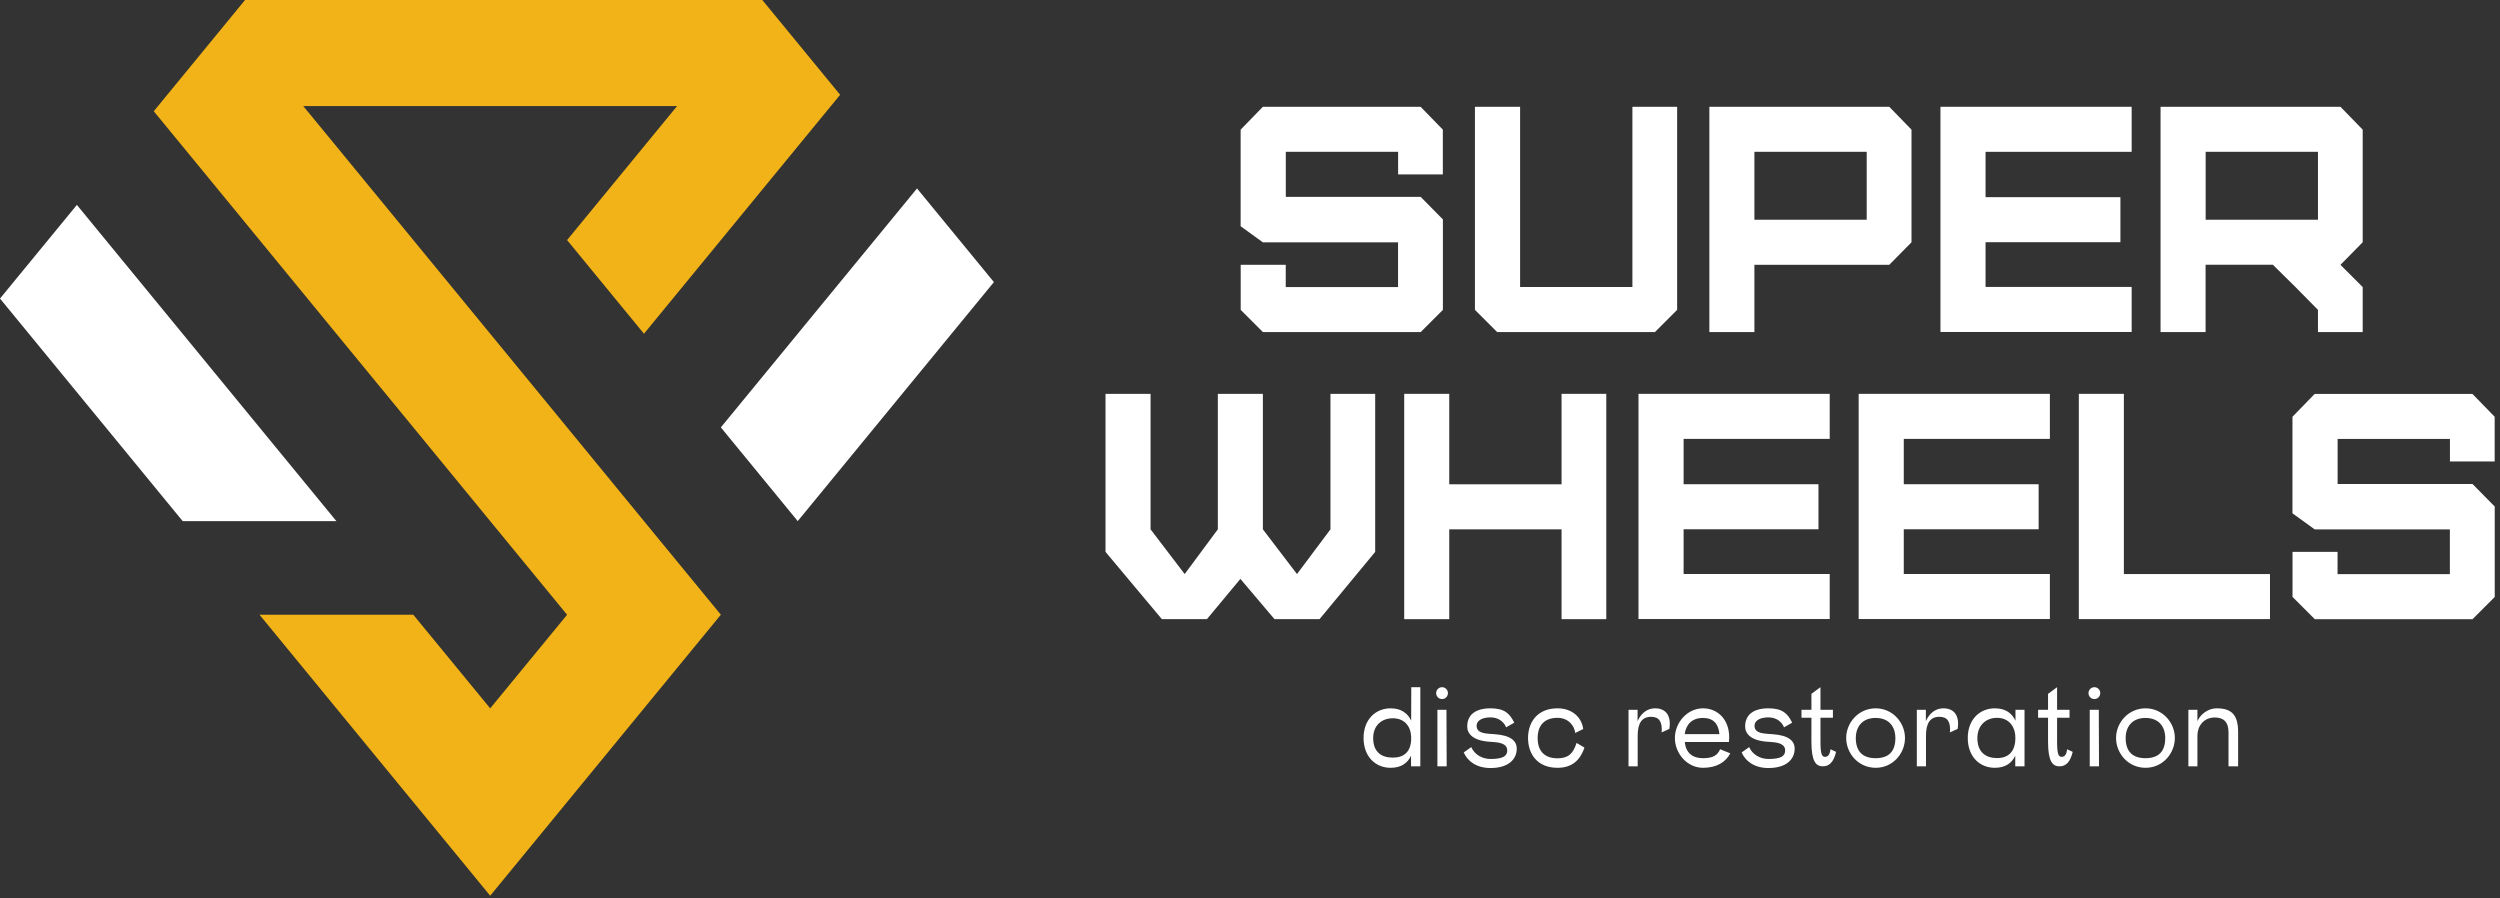
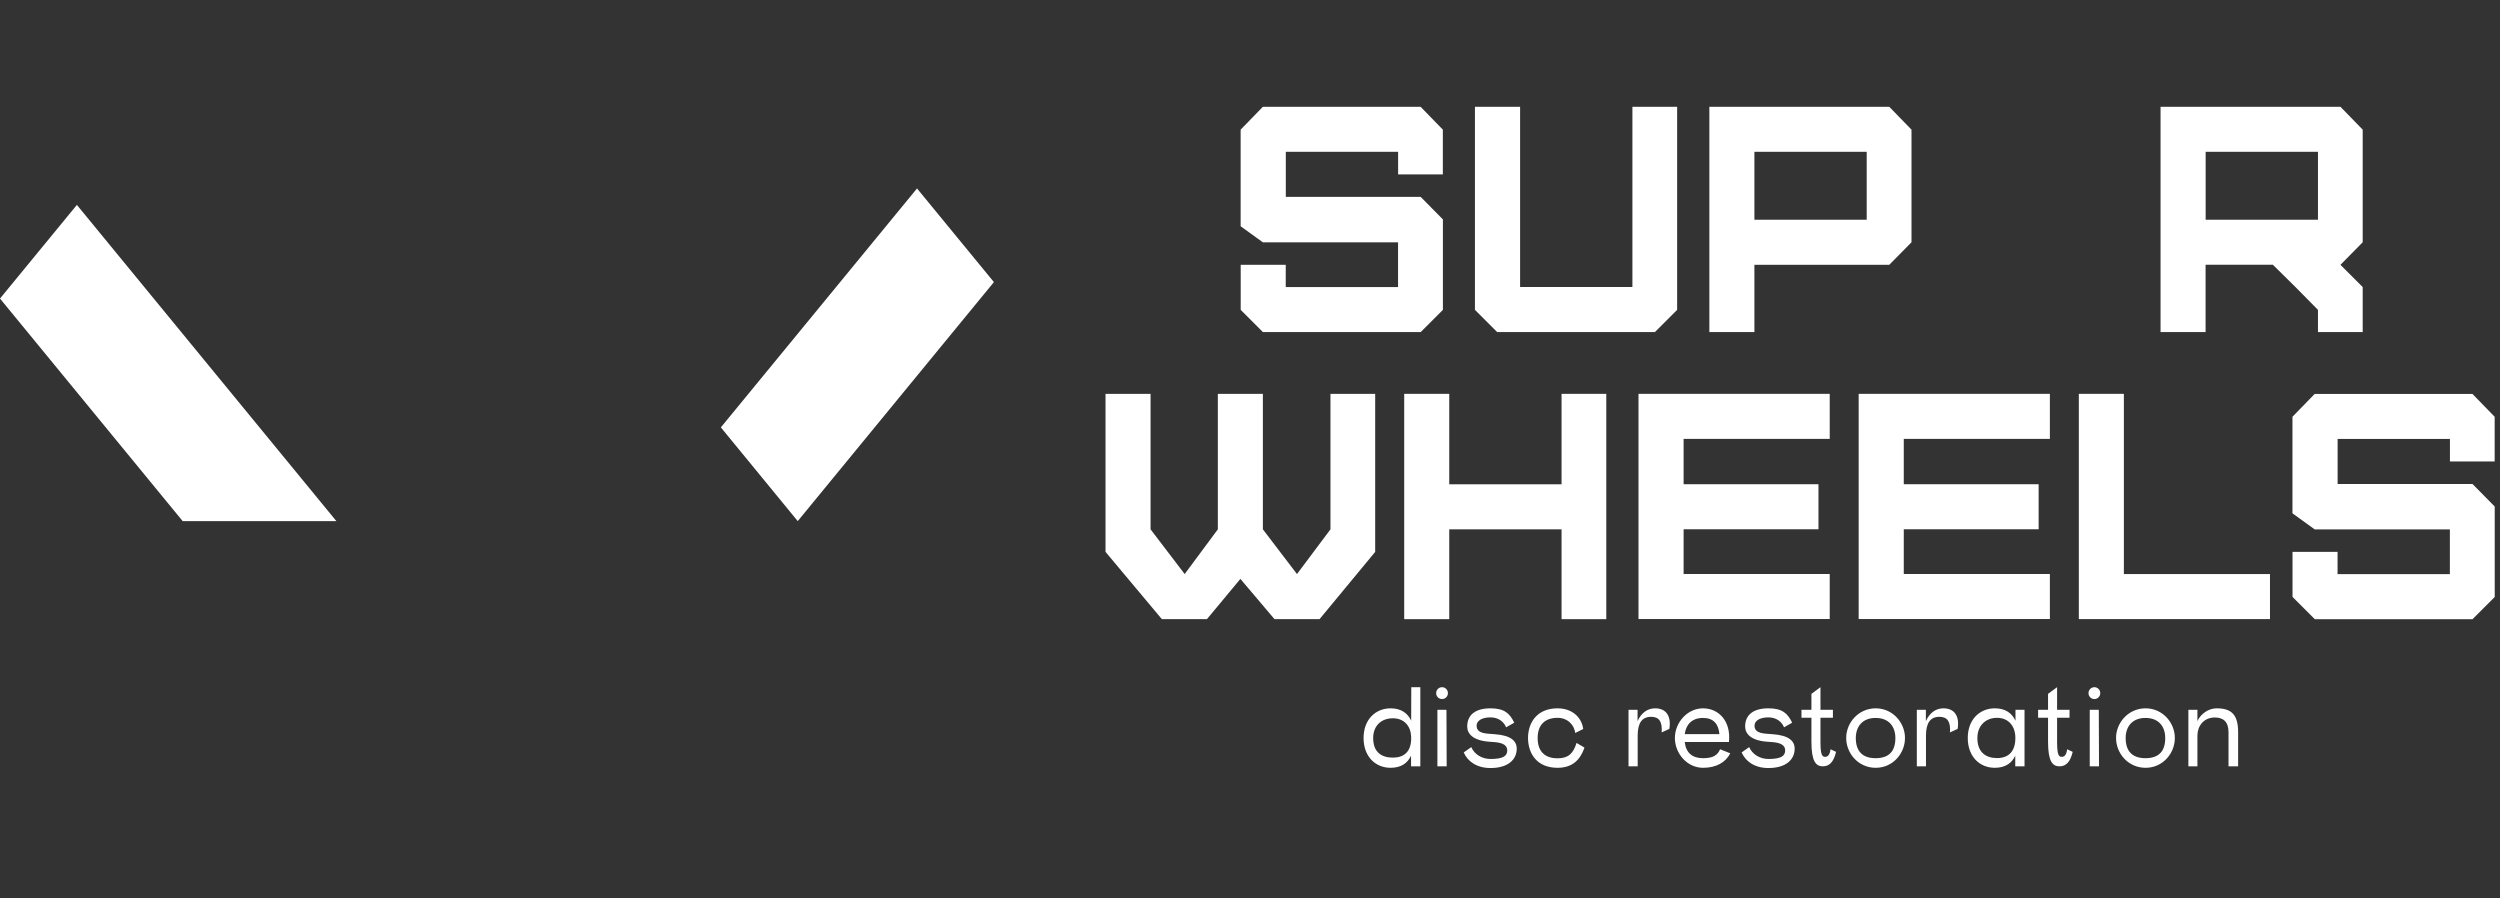
<svg xmlns="http://www.w3.org/2000/svg" width="398" height="143" viewBox="0 0 398 143" fill="none">
  <rect x="0" y="0" width="398" height="143" fill="#333333" stroke="none" />
  <g clip-path="url(#clip0_1327_2178)">
    <path d="M114.76 68.04L127 82.96L158.23 44.91L145.99 30L114.76 68.04Z" fill="white" />
    <path d="M53.55 82.96L12.24 32.62L0 47.53L29.08 82.96H53.55Z" fill="white" />
-     <path d="M39.01 0L24.48 17.71L29.08 23.31L41.32 38.22L53.55 53.13L65.8 68.04L78.04 82.96L90.28 97.87L78.04 112.77L65.8 97.87H41.32L53.55 112.77L65.8 127.69L78.04 142.6L90.28 127.69L102.52 112.77L114.76 97.86L102.52 82.96L90.28 68.04L65.8 38.22L53.56 23.31L48.28 16.89H107.79L102.52 23.31L90.28 38.22L102.52 53.13L114.76 38.22L127 23.31L132.27 16.89L133.75 15.09L121.36 0H39.01Z" fill="#F1B317" />
    <path d="M201.06 52.87L197.52 49.33V42.16H204.69V45.7H222.57V38.58H201.05L197.51 36.02V20.64L201.05 17H226.16L229.7 20.64V27.76H222.58V24.17H204.7V31.34H226.17L229.71 34.93V49.33L226.17 52.87H201.06Z" fill="white" />
    <path d="M242 17V45.69H259.88V17H267V49.33L263.46 52.87H238.35L234.81 49.33V17H242Z" fill="white" />
    <path d="M272.13 52.87V17H300.77L304.31 20.64V38.57L300.77 42.16H279.3V52.87H272.13ZM297.18 34.99V24.17H279.3V34.98H297.18V34.99Z" fill="white" />
-     <path d="M308.92 52.87V17H339.36V24.17H316.1V31.39H337.57V38.56H316.1V45.68H339.36V52.85H308.92V52.87Z" fill="white" />
    <path d="M369.02 52.87V49.33L365.43 45.69L361.84 42.15H351.13V52.86H343.96V17H372.6L376.14 20.64V38.57L372.6 42.16L376.14 45.7V52.87H369.02ZM369.02 34.99V24.17H351.14V34.98H369.02V34.99Z" fill="white" />
    <path d="M197.47 92.16L192.14 98.57H184.97L176 87.86V62.7H183.17V84.27L188.6 91.39L193.88 84.27V62.7H201.05V84.27L206.48 91.39L211.81 84.27V62.7H218.93V87.86L210.07 98.57H202.9L197.47 92.16Z" fill="white" />
    <path d="M223.55 98.57V62.7H230.72V77.1H248.6V62.7H255.72V98.57H248.6V84.27H230.72V98.57H223.55Z" fill="white" />
    <path d="M260.85 98.57V62.7H291.29V69.87H268.03V77.09H289.5V84.26H268.03V91.38H291.29V98.55H260.85V98.57Z" fill="white" />
    <path d="M295.9 98.57V62.7H326.34V69.87H303.08V77.09H324.55V84.26H303.08V91.38H326.34V98.55H295.9V98.57Z" fill="white" />
    <path d="M338.12 62.7V91.39H361.38V98.56H330.95V62.7H338.12Z" fill="white" />
    <path d="M368.51 98.57L364.97 95.03V87.86H372.14V91.4H390.02V84.28H368.5L364.96 81.72V66.35L368.5 62.71H393.61L397.15 66.35V73.47H390.03V69.88H372.15V77.05H393.62L397.16 80.64V95.04L393.62 98.58H368.51V98.57Z" fill="white" />
    <path d="M224.676 109.4H226.116V122H224.64V120.308C224.1 121.46 223.092 122.234 221.382 122.234C219.006 122.234 217.08 120.488 217.08 117.482C217.08 114.53 219.006 112.766 221.382 112.766C223.11 112.766 224.118 113.576 224.658 114.728L224.676 109.4ZM221.742 120.614C223.524 120.614 224.568 119.678 224.658 117.77V117.284C224.586 115.574 223.542 114.35 221.742 114.35C219.942 114.35 218.61 115.502 218.61 117.5C218.61 119.75 219.942 120.614 221.742 120.614ZM229.573 111.29C229.051 111.29 228.637 110.876 228.637 110.336C228.637 109.832 229.051 109.4 229.573 109.4C230.095 109.4 230.509 109.832 230.509 110.336C230.509 110.876 230.095 111.29 229.573 111.29ZM228.835 122V113H230.275L230.311 122H228.835ZM234.229 118.94C234.715 120.092 235.939 120.83 237.289 120.83C239.323 120.83 239.953 120.344 239.953 119.462C239.953 118.67 239.287 118.256 237.973 118.148L237.019 118.076C234.499 117.878 233.581 116.816 233.581 115.664C233.581 113.792 234.895 112.766 237.289 112.766C239.539 112.766 240.367 113.612 241.069 115.052L239.773 115.79C239.431 114.926 238.567 114.206 237.289 114.206C235.831 114.206 235.075 114.8 235.075 115.52C235.075 116.276 235.525 116.708 237.019 116.816L237.991 116.888C240.511 117.068 241.465 117.95 241.465 119.192C241.465 120.884 240.133 122.27 237.289 122.27C235.147 122.27 233.671 121.262 233.023 119.786L234.229 118.94ZM252.245 119.012C251.525 121.154 250.139 122.234 247.961 122.234C244.667 122.234 243.263 119.948 243.263 117.482C243.263 115.07 244.667 112.766 247.961 112.766C250.247 112.766 251.795 114.152 252.047 116.06L250.769 116.69C250.661 115.538 249.671 114.278 247.961 114.278C245.999 114.278 244.793 115.358 244.793 117.5C244.793 119.678 245.999 120.722 247.961 120.722C249.671 120.722 250.463 119.966 250.985 118.274L252.245 119.012ZM259.261 122V113H260.701V114.8C261.313 113.432 262.339 112.766 263.491 112.766C265.327 112.766 266.083 114.098 265.759 116.042L264.535 116.6C264.661 114.926 264.157 114.116 262.861 114.116C261.403 114.116 260.719 115.106 260.719 117.104V122H259.261ZM273.842 119.282L275.462 119.93C274.706 121.388 273.212 122.234 271.124 122.234C268.586 122.234 266.642 119.948 266.642 117.482C266.642 115.07 268.586 112.766 271.124 112.766C273.536 112.766 275.606 114.71 275.246 118.13H268.208C268.406 119.876 269.45 120.704 271.124 120.704C272.726 120.704 273.428 120.236 273.842 119.282ZM271.124 114.296C269.306 114.296 268.406 115.394 268.208 116.87H273.734C273.572 115.178 272.726 114.296 271.124 114.296ZM278.474 118.94C278.96 120.092 280.184 120.83 281.534 120.83C283.568 120.83 284.198 120.344 284.198 119.462C284.198 118.67 283.532 118.256 282.218 118.148L281.264 118.076C278.744 117.878 277.826 116.816 277.826 115.664C277.826 113.792 279.14 112.766 281.534 112.766C283.784 112.766 284.612 113.612 285.314 115.052L284.018 115.79C283.676 114.926 282.812 114.206 281.534 114.206C280.076 114.206 279.32 114.8 279.32 115.52C279.32 116.276 279.77 116.708 281.264 116.816L282.236 116.888C284.756 117.068 285.71 117.95 285.71 119.192C285.71 120.884 284.378 122.27 281.534 122.27C279.392 122.27 277.916 121.262 277.268 119.786L278.474 118.94ZM291.421 119.282L292.303 119.696C291.925 121.298 291.241 122 290.197 122C289.081 122 288.379 121.19 288.379 118.094V114.26H286.795V113H288.379V110.462L289.819 109.4V113H291.799V114.26H289.819V118.094C289.819 120.074 290.053 120.488 290.539 120.488C290.953 120.488 291.295 120.254 291.421 119.282ZM298.612 122.234C295.858 122.234 293.914 119.948 293.914 117.482C293.914 115.07 295.858 112.766 298.612 112.766C301.348 112.766 303.274 115.07 303.274 117.482C303.274 119.948 301.348 122.234 298.612 122.234ZM298.594 120.704C300.7 120.704 301.744 119.624 301.744 117.5C301.744 115.646 300.7 114.296 298.594 114.296C296.524 114.296 295.444 115.646 295.444 117.5C295.444 119.624 296.542 120.704 298.594 120.704ZM305.158 122V113H306.598V114.8C307.21 113.432 308.236 112.766 309.388 112.766C311.224 112.766 311.98 114.098 311.656 116.042L310.432 116.6C310.558 114.926 310.054 114.116 308.758 114.116C307.3 114.116 306.616 115.106 306.616 117.104V122H305.158ZM320.864 113H322.304V122H320.828V120.308C320.288 121.46 319.28 122.234 317.57 122.234C315.194 122.234 313.268 120.488 313.268 117.482C313.268 114.53 315.194 112.766 317.57 112.766C319.316 112.766 320.324 113.576 320.864 114.746V113ZM317.93 120.686C319.784 120.686 320.828 119.606 320.846 117.554V117.446C320.846 115.646 319.784 114.278 317.93 114.278C316.13 114.278 314.798 115.502 314.798 117.5C314.798 119.75 316.13 120.686 317.93 120.686ZM329.091 119.282L329.973 119.696C329.595 121.298 328.911 122 327.867 122C326.751 122 326.049 121.19 326.049 118.094V114.26H324.465V113H326.049V110.462L327.489 109.4V113H329.469V114.26H327.489V118.094C327.489 120.074 327.723 120.488 328.209 120.488C328.623 120.488 328.965 120.254 329.091 119.282ZM333.425 111.29C332.903 111.29 332.489 110.876 332.489 110.336C332.489 109.832 332.903 109.4 333.425 109.4C333.947 109.4 334.361 109.832 334.361 110.336C334.361 110.876 333.947 111.29 333.425 111.29ZM332.687 122V113H334.127L334.163 122H332.687ZM341.573 122.234C338.819 122.234 336.875 119.948 336.875 117.482C336.875 115.07 338.819 112.766 341.573 112.766C344.309 112.766 346.235 115.07 346.235 117.482C346.235 119.948 344.309 122.234 341.573 122.234ZM341.555 120.704C343.661 120.704 344.705 119.624 344.705 117.5C344.705 115.646 343.661 114.296 341.555 114.296C339.485 114.296 338.405 115.646 338.405 117.5C338.405 119.624 339.503 120.704 341.555 120.704ZM348.389 122V113H349.829V114.8C350.369 113.594 351.647 112.766 352.871 112.766C355.175 112.766 356.309 113.684 356.309 116.564V122H354.779V116.564C354.779 114.854 353.897 114.224 352.601 114.224C350.783 114.224 349.829 115.646 349.829 117.104V122H348.389Z" fill="white" />
  </g>
  <defs>
    <clipPath id="clip0_1327_2178">
      <rect width="398" height="143" fill="white" />
    </clipPath>
  </defs>
</svg>